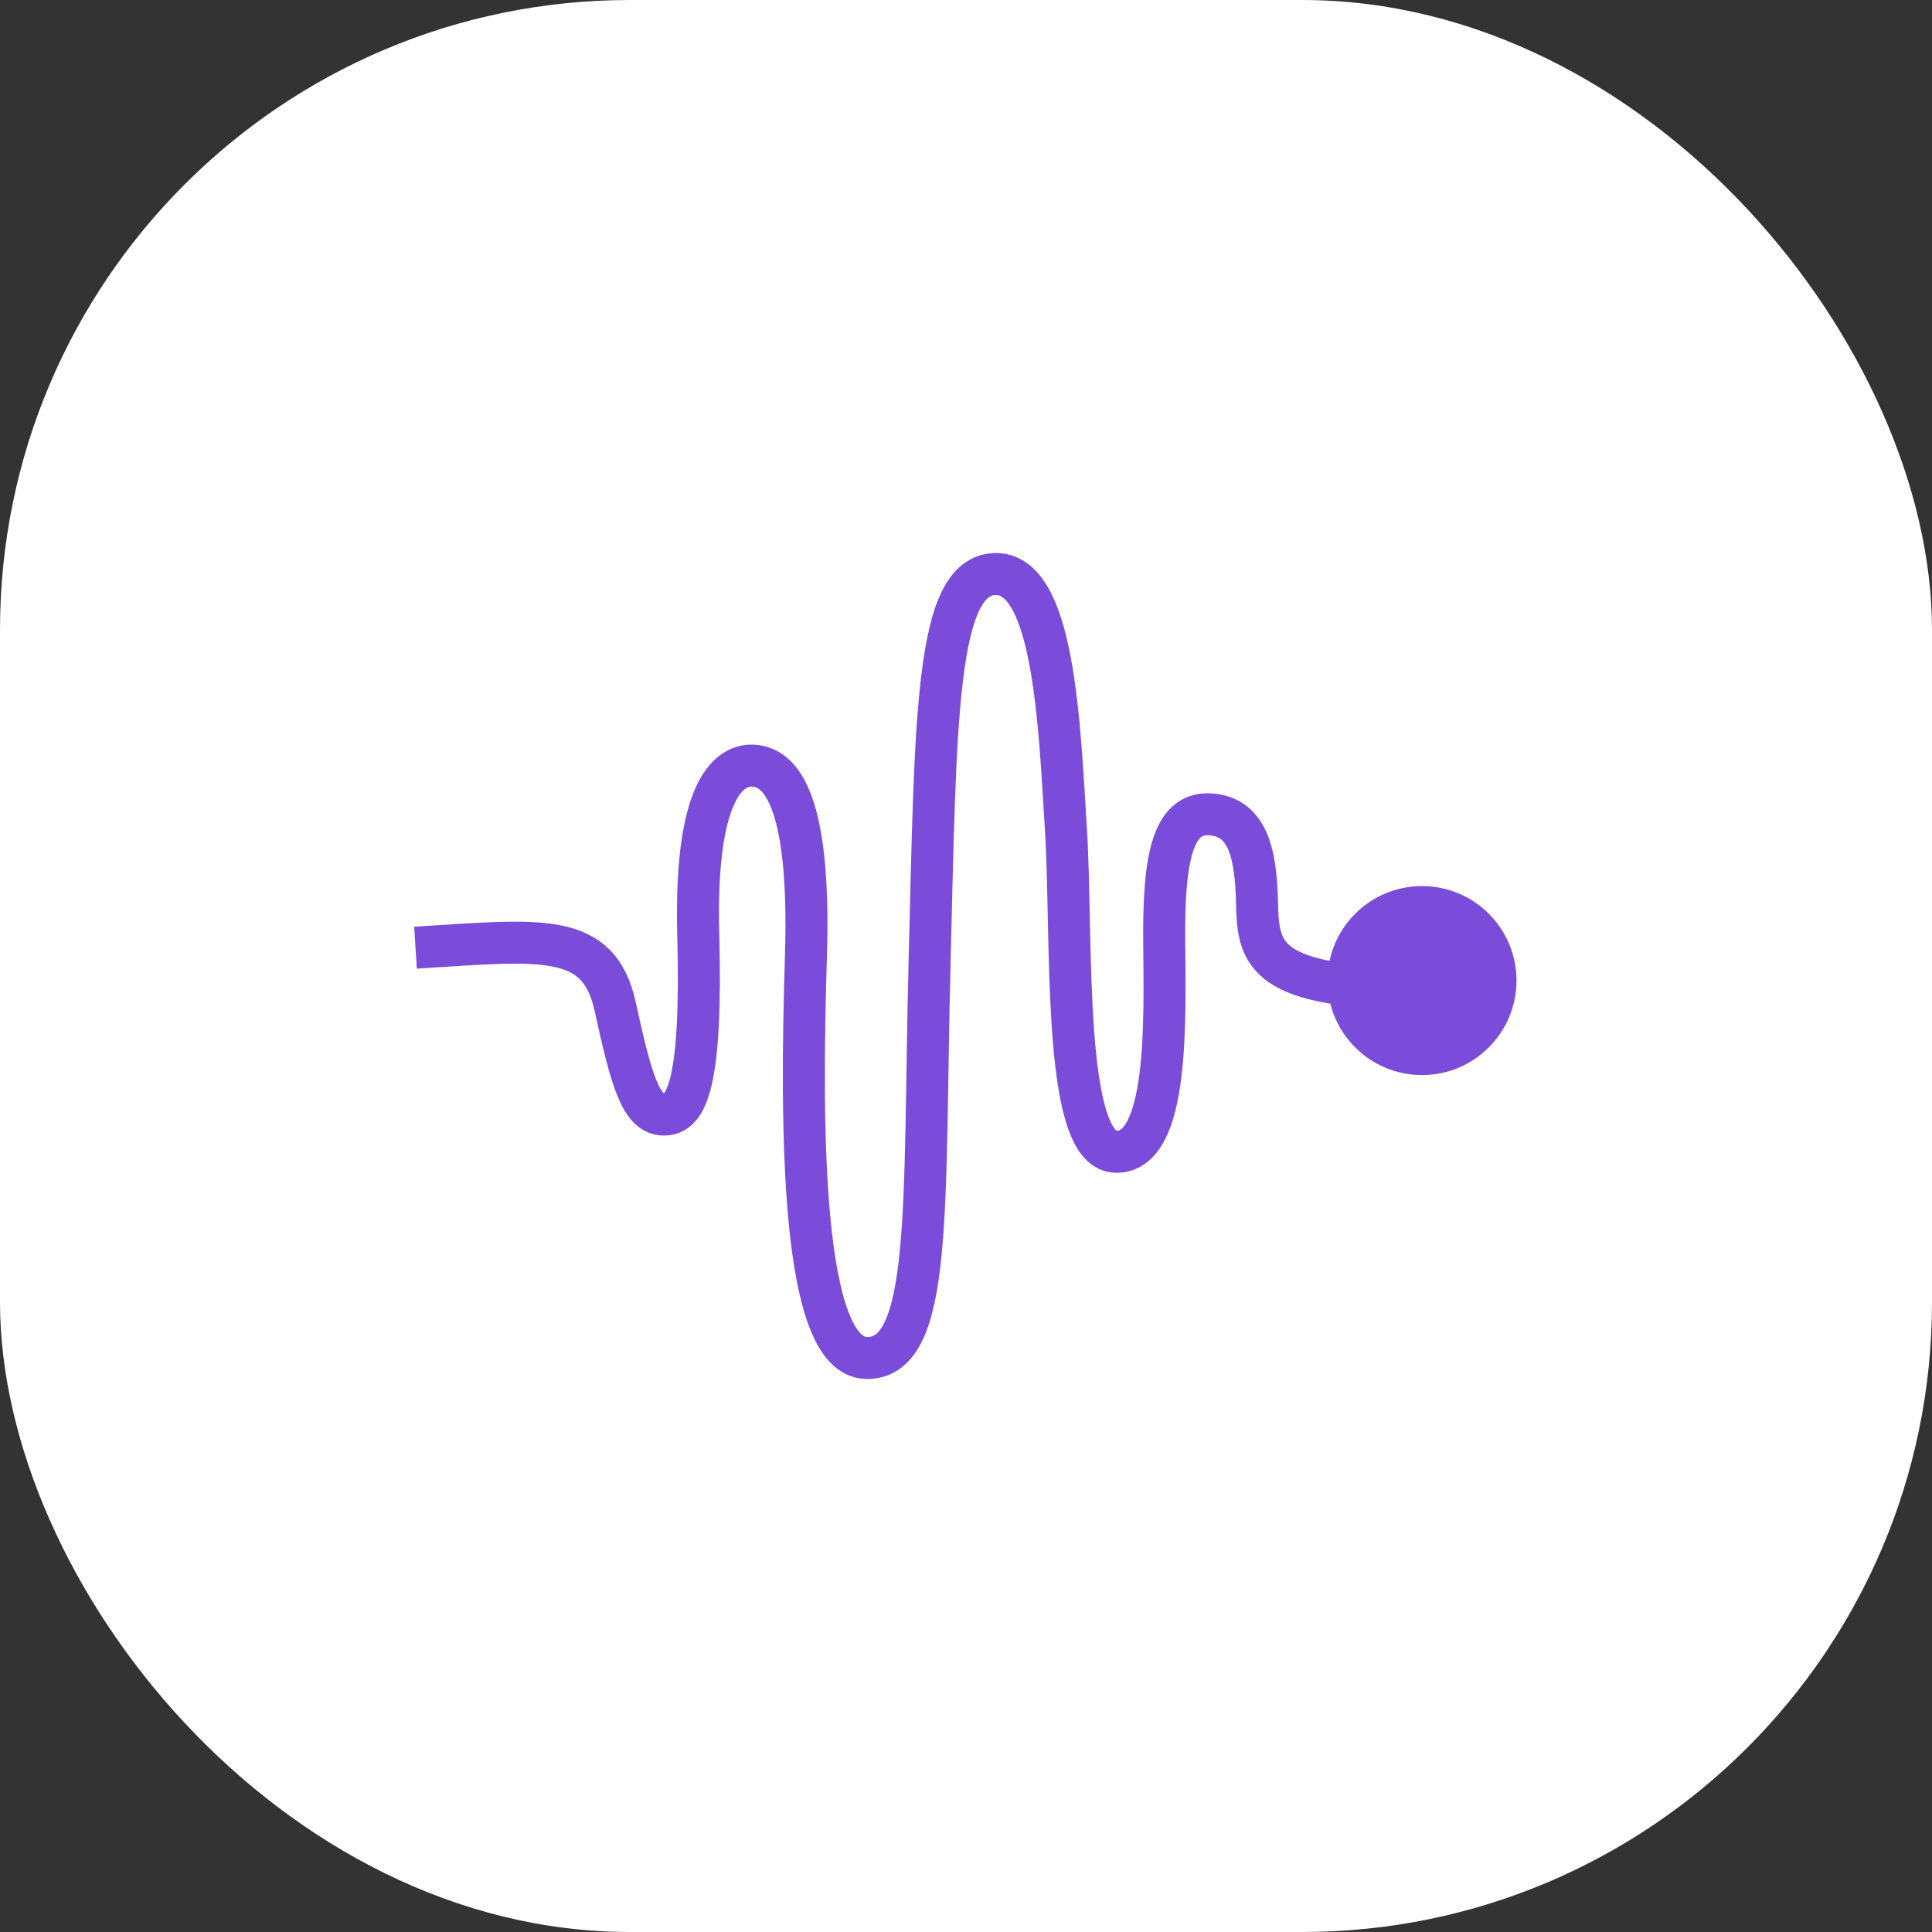
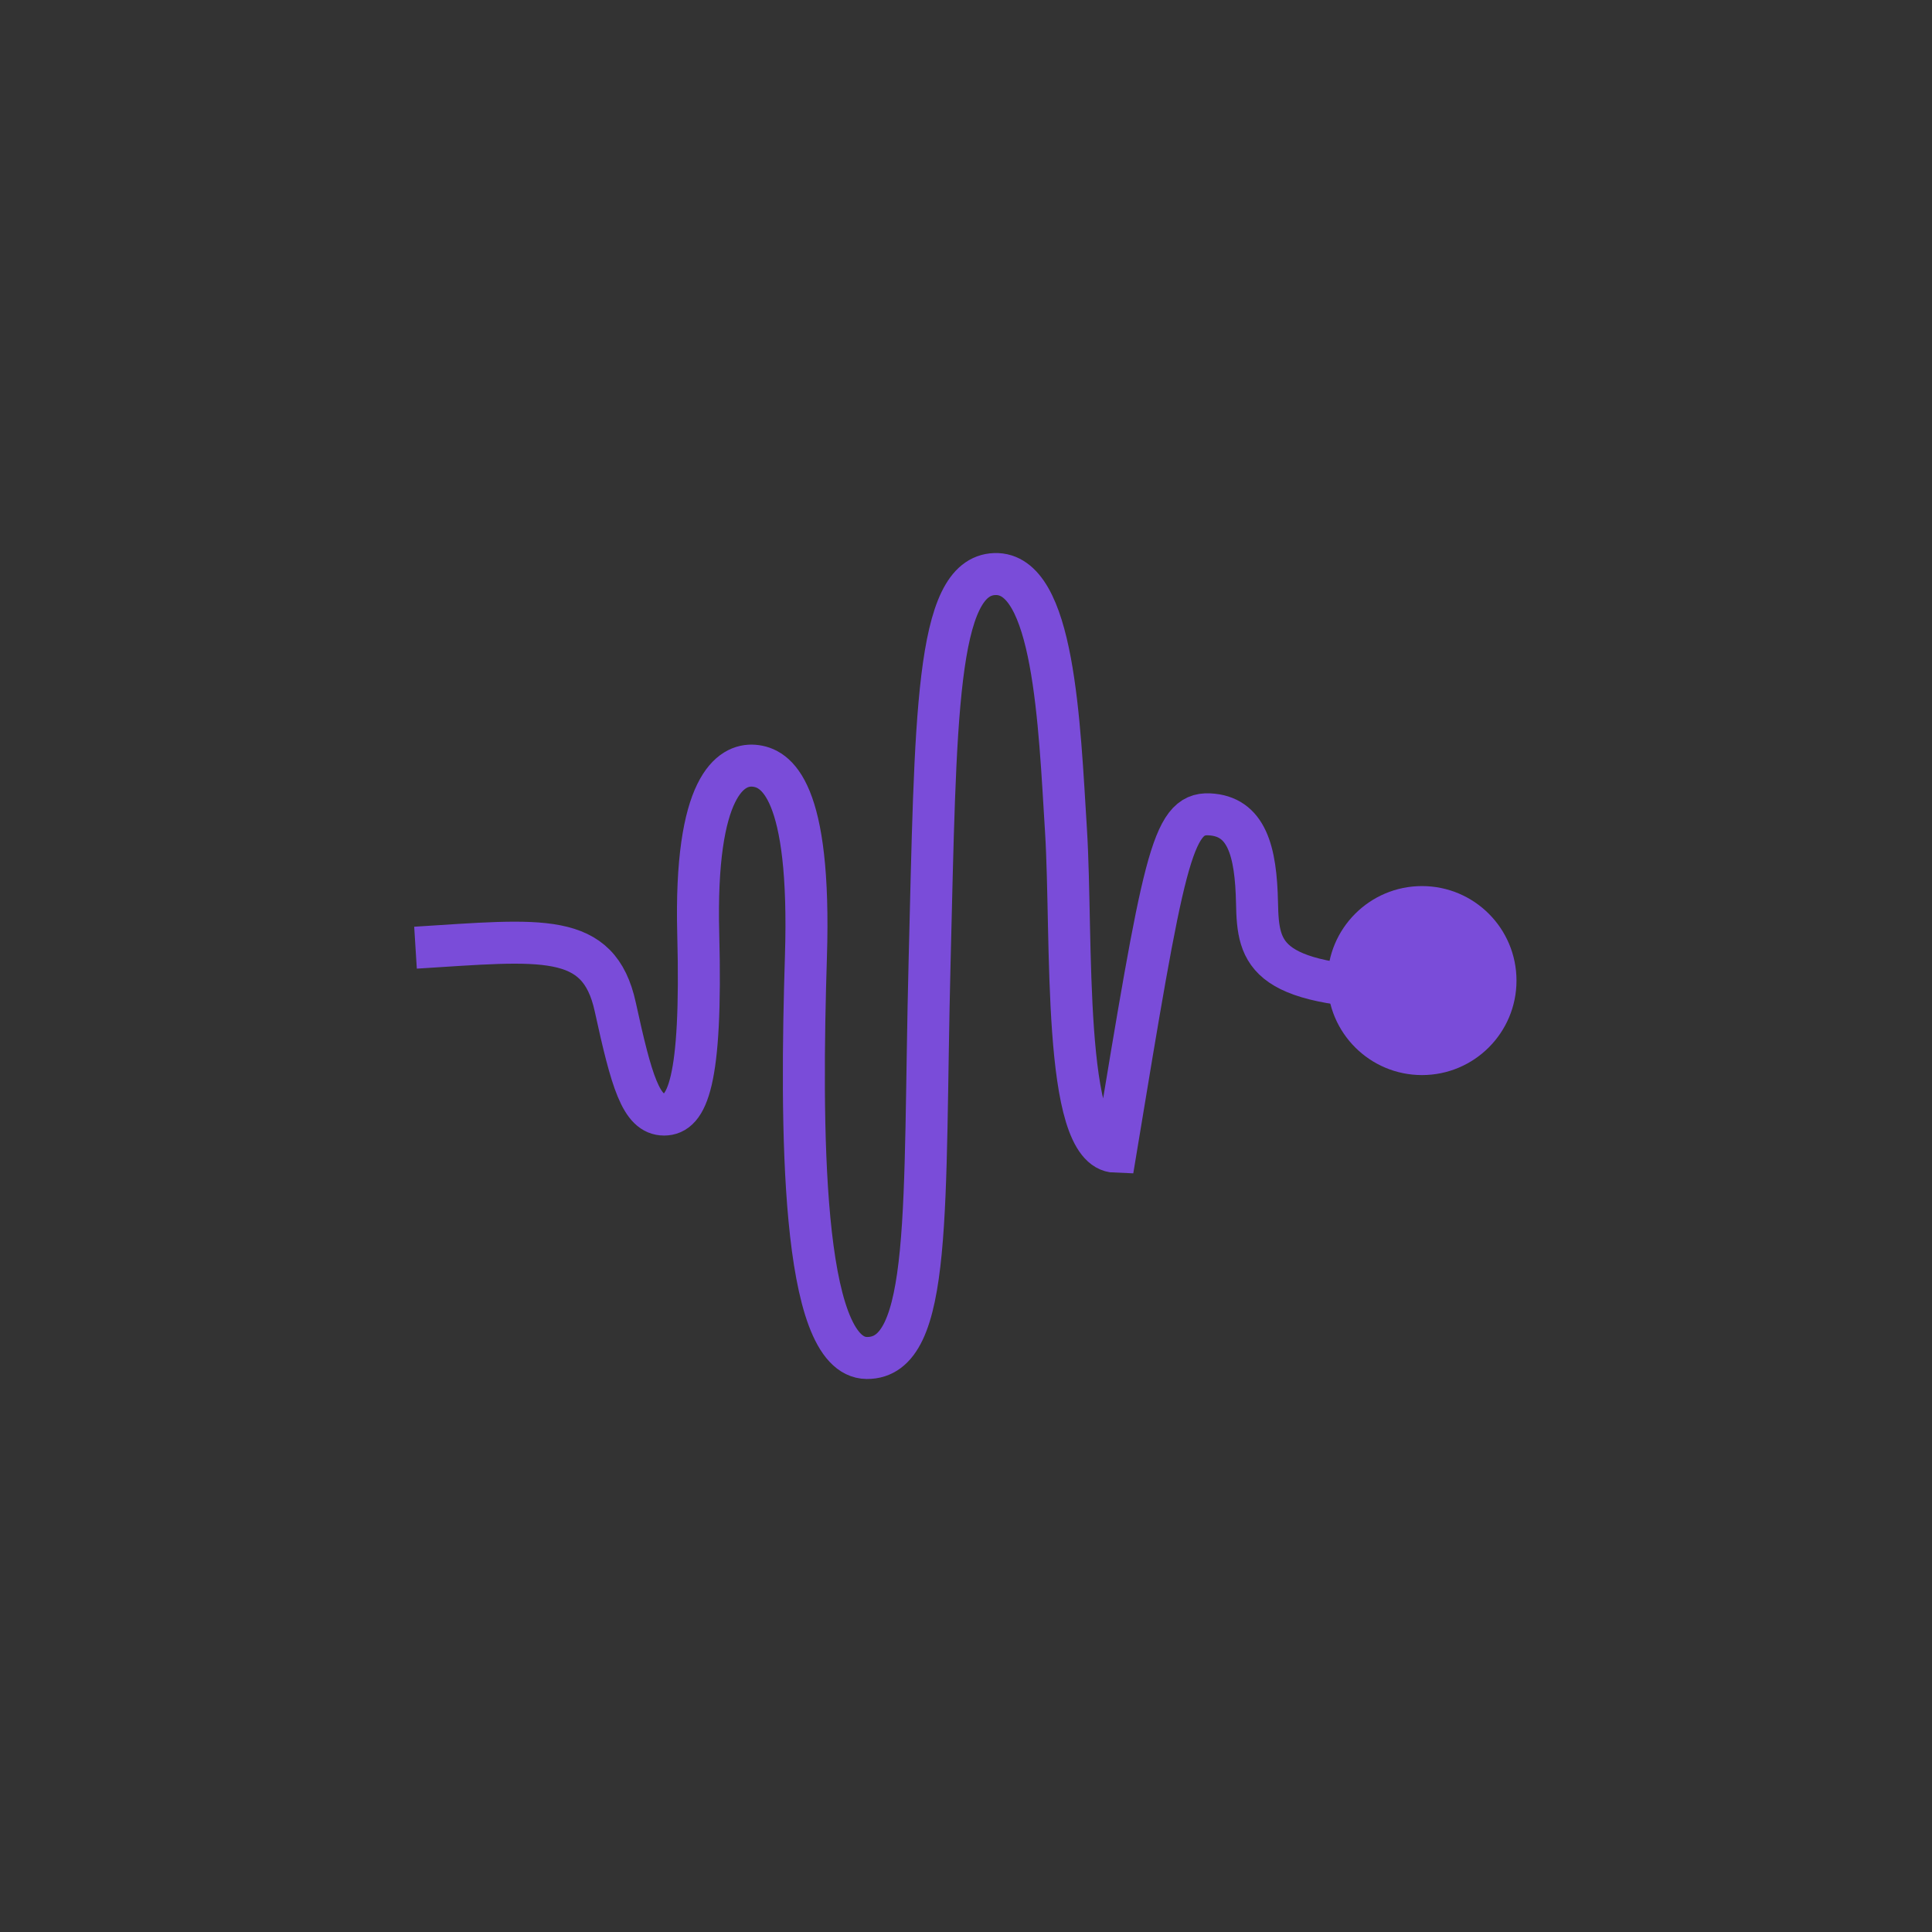
<svg xmlns="http://www.w3.org/2000/svg" width="46" height="46" viewBox="0 0 46 46" fill="none">
  <rect x="0" y="0" width="46" height="46" fill="#333333" stroke="none" />
-   <rect width="46" height="46" rx="15" fill="white" />
-   <path d="M9.893 22.564C12.904 22.376 14.256 22.172 14.649 23.974C15.037 25.748 15.263 26.537 15.811 26.537C16.358 26.537 16.718 25.79 16.625 22.243C16.532 18.697 17.41 18.19 17.948 18.231C18.486 18.273 19.313 18.8 19.189 22.77C19.065 26.741 19.054 32.319 20.637 32.333C22.221 32.348 21.986 28.72 22.133 22.911C22.28 17.103 22.27 13.717 23.685 13.668C25.1 13.62 25.222 17.231 25.381 19.781C25.539 22.331 25.279 27.382 26.561 27.423C27.843 27.465 27.733 24.277 27.719 22.391C27.705 20.505 27.899 19.348 28.791 19.389C29.682 19.43 29.904 20.255 29.929 21.501C29.954 22.747 30.102 23.516 33.893 23.55" stroke="#7A4CD9" />
+   <path d="M9.893 22.564C12.904 22.376 14.256 22.172 14.649 23.974C15.037 25.748 15.263 26.537 15.811 26.537C16.358 26.537 16.718 25.79 16.625 22.243C16.532 18.697 17.41 18.19 17.948 18.231C18.486 18.273 19.313 18.8 19.189 22.77C19.065 26.741 19.054 32.319 20.637 32.333C22.221 32.348 21.986 28.72 22.133 22.911C22.28 17.103 22.27 13.717 23.685 13.668C25.1 13.62 25.222 17.231 25.381 19.781C25.539 22.331 25.279 27.382 26.561 27.423C27.705 20.505 27.899 19.348 28.791 19.389C29.682 19.43 29.904 20.255 29.929 21.501C29.954 22.747 30.102 23.516 33.893 23.55" stroke="#7A4CD9" />
  <circle cx="33.857" cy="23.347" r="2.25" fill="#7A4CD9" />
</svg>